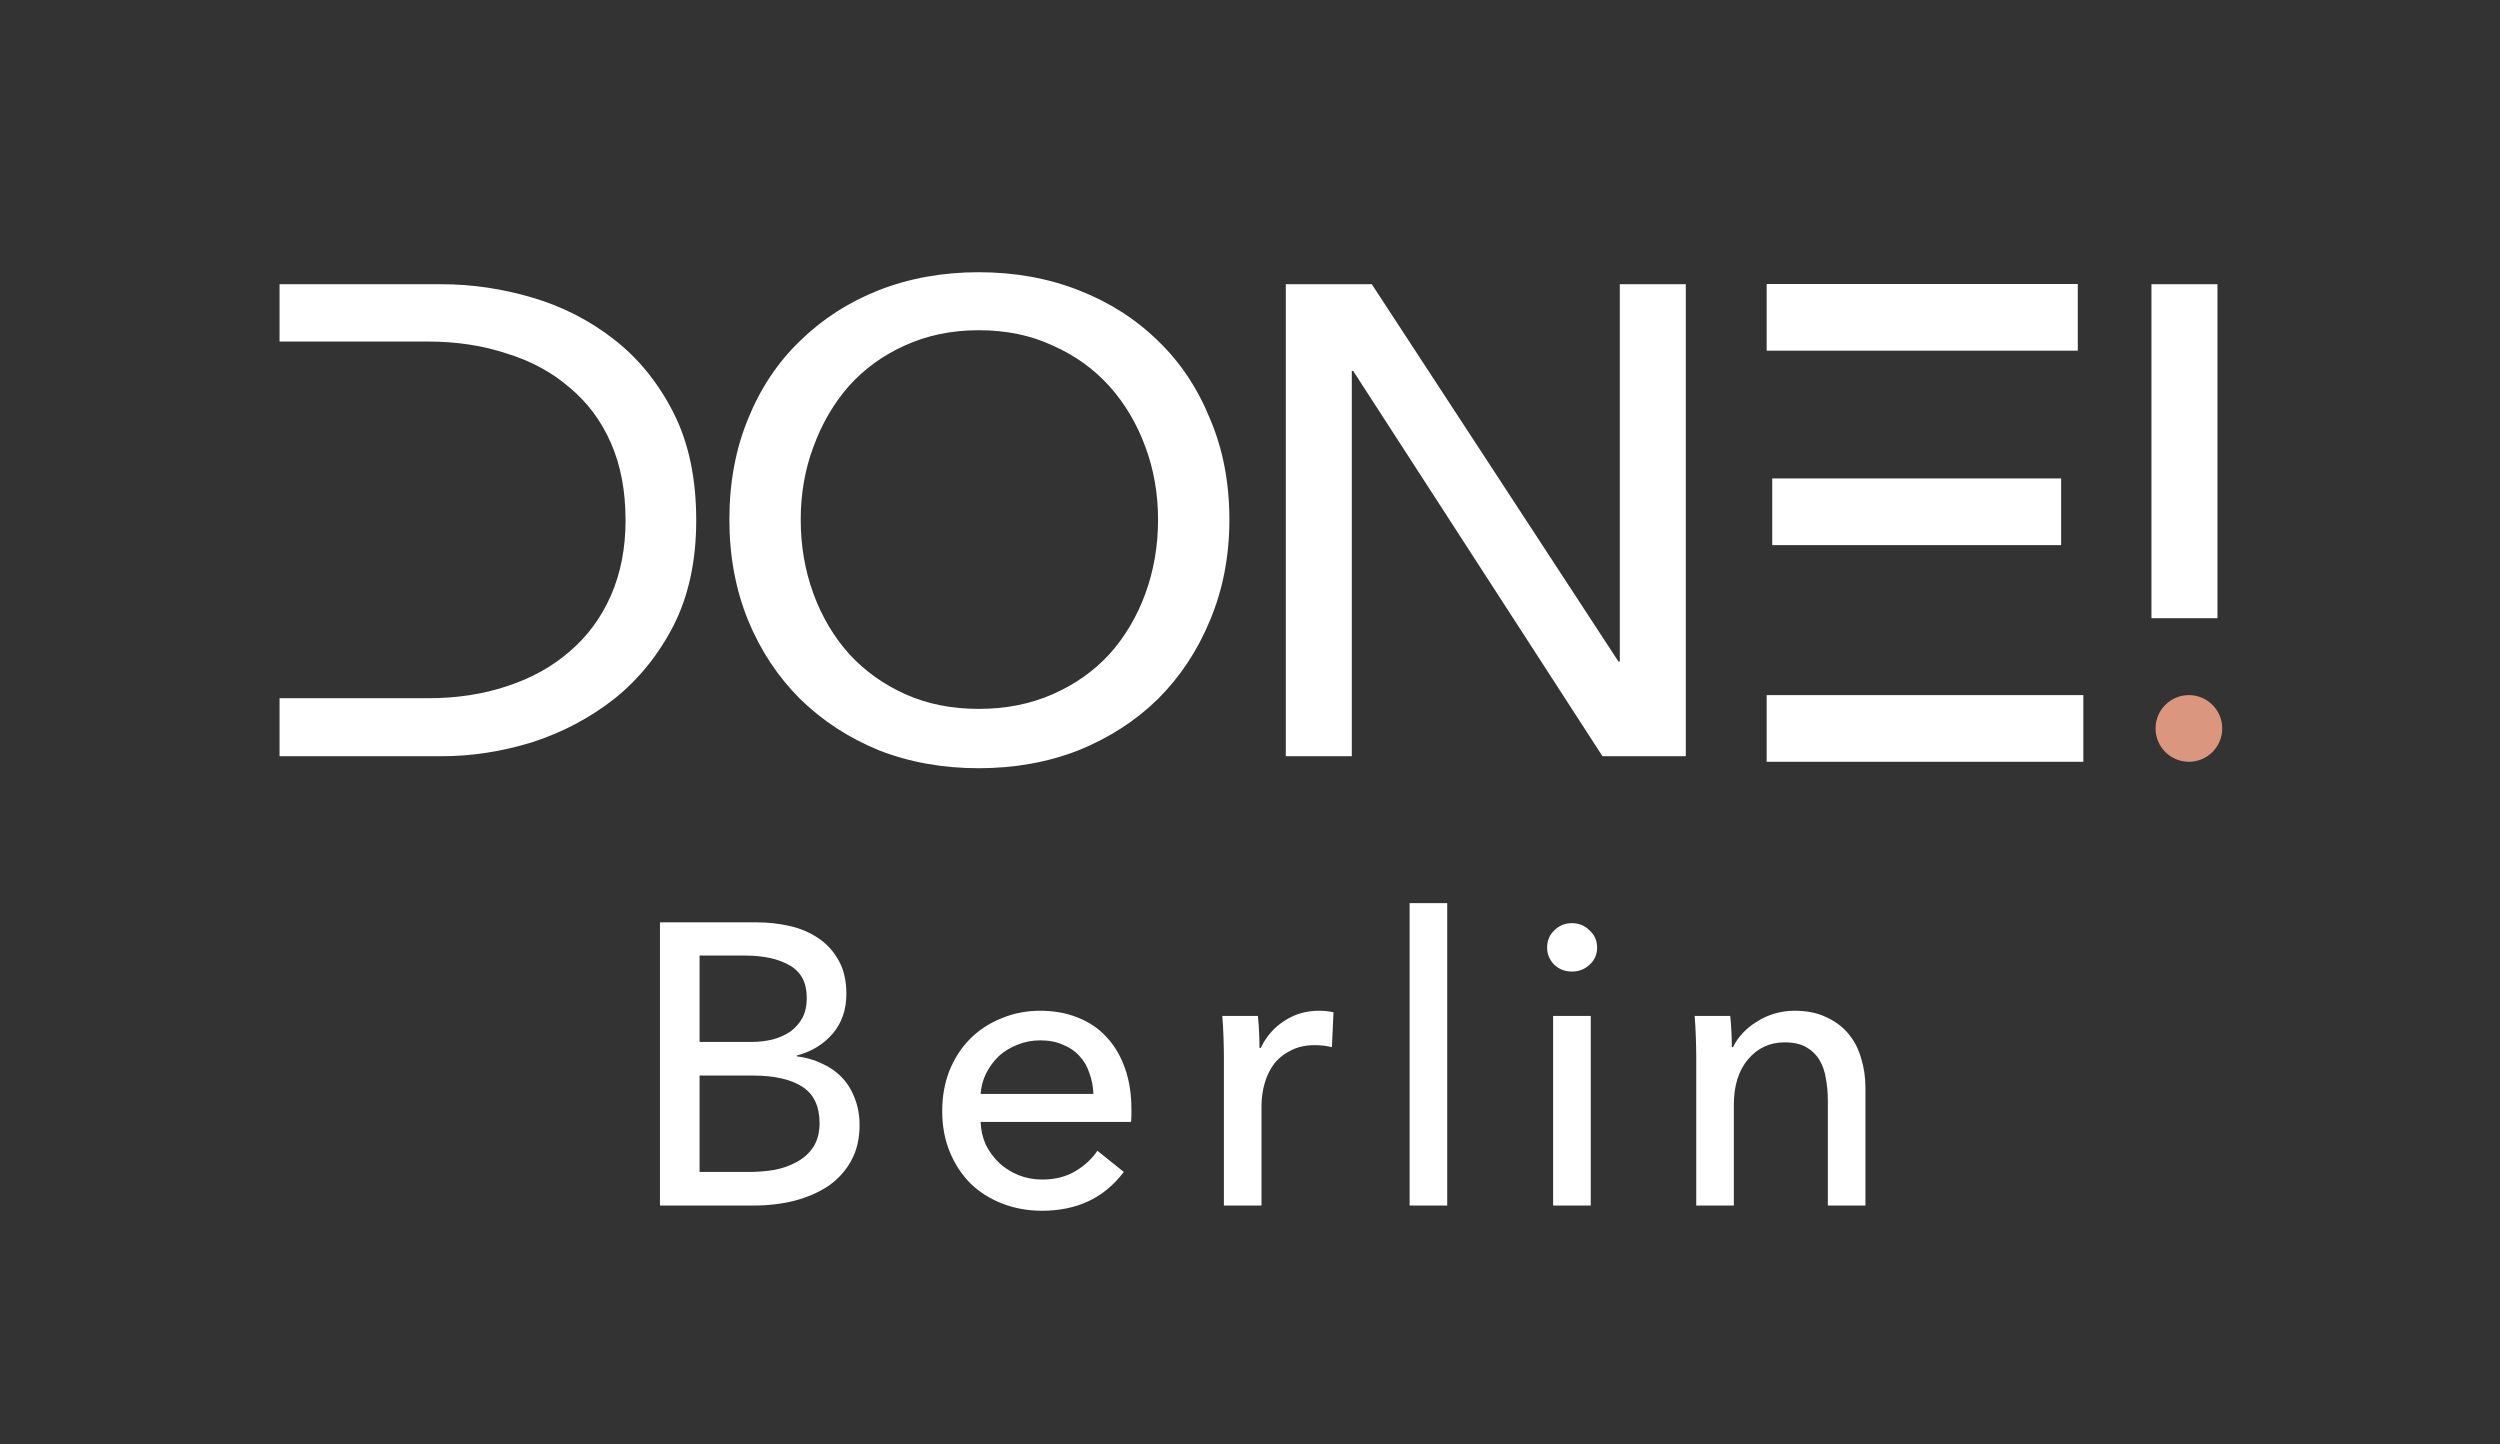
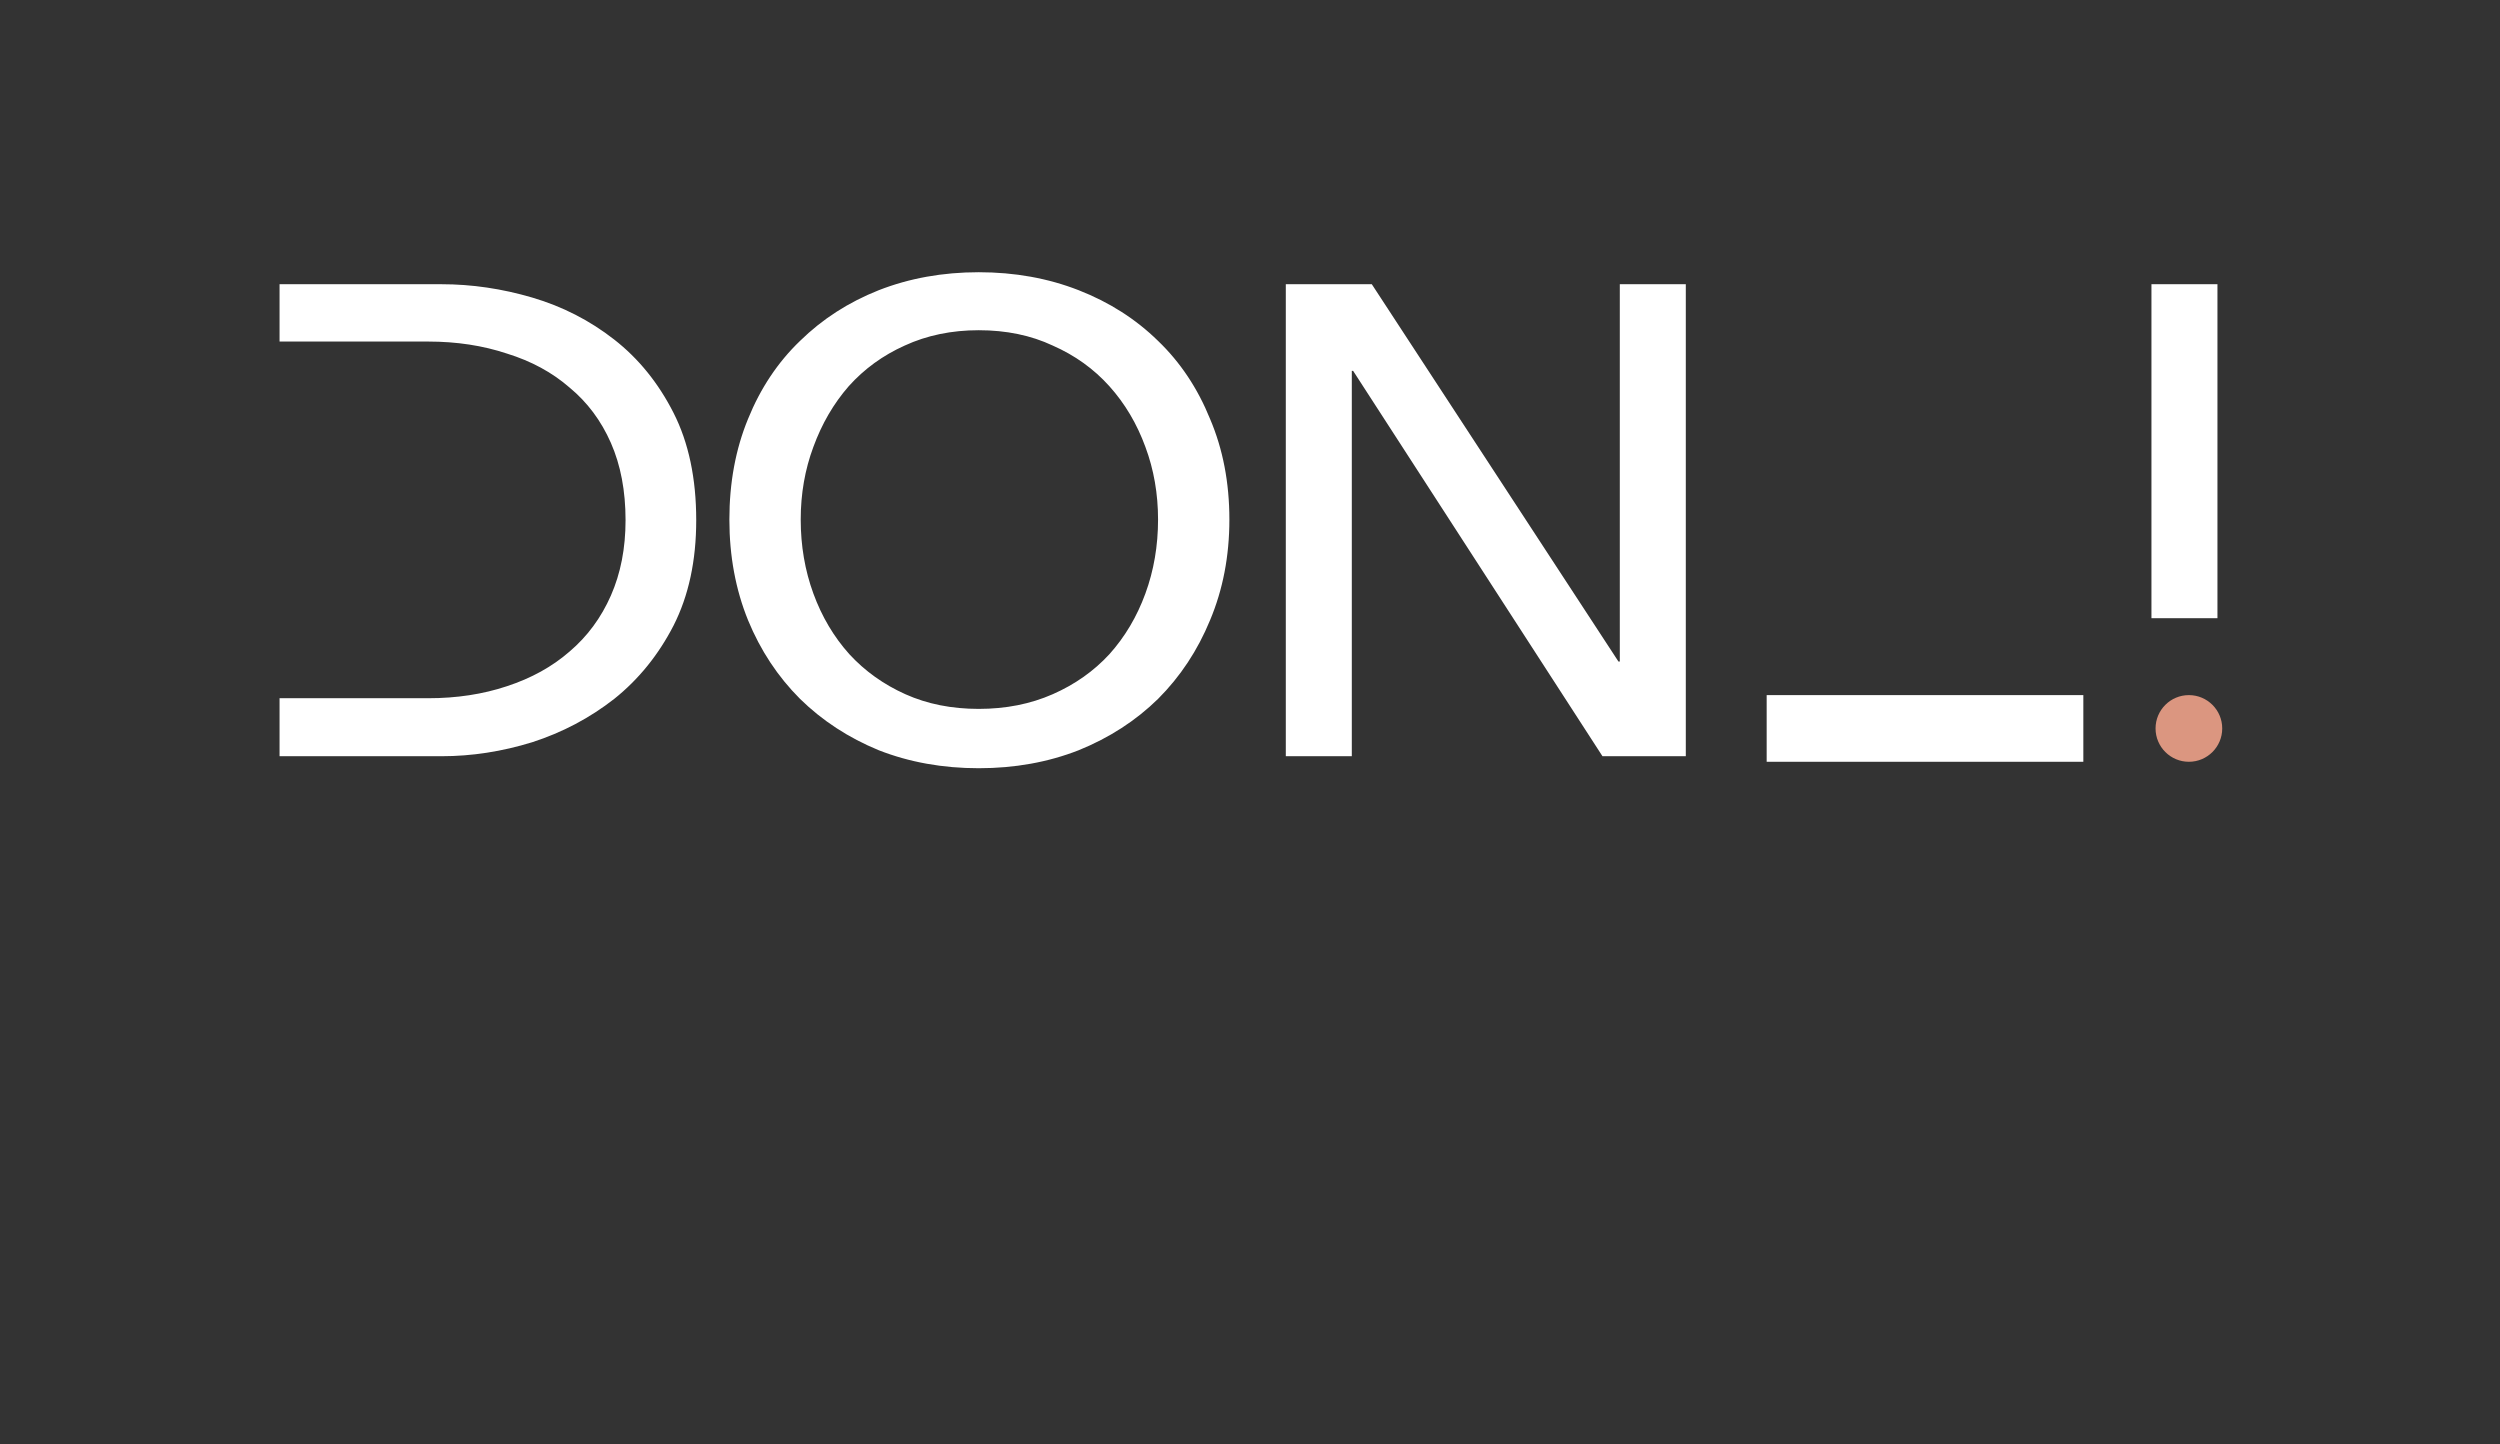
<svg xmlns="http://www.w3.org/2000/svg" width="450" height="260" viewBox="0 0 450 260" fill="none">
  <rect x="0" y="0" width="450" height="260" fill="#333333" stroke="none" />
-   <path d="M118.794 166.024H136.362C138.282 166.024 140.202 166.24 142.122 166.672C144.042 167.104 145.746 167.824 147.234 168.832C148.77 169.84 149.994 171.16 150.906 172.792C151.866 174.424 152.346 176.464 152.346 178.912C152.346 181.744 151.53 184.12 149.898 186.04C148.266 187.96 146.106 189.28 143.418 190V190.144C145.05 190.336 146.562 190.768 147.954 191.44C149.346 192.064 150.546 192.904 151.554 193.96C152.562 195.016 153.33 196.264 153.858 197.704C154.434 199.144 154.722 200.752 154.722 202.528C154.722 204.976 154.218 207.112 153.21 208.936C152.202 210.76 150.834 212.272 149.106 213.472C147.378 214.624 145.338 215.512 142.986 216.136C140.682 216.712 138.21 217 135.57 217H118.794V166.024ZM125.922 187.552H135.21C136.554 187.552 137.826 187.408 139.026 187.12C140.274 186.784 141.354 186.304 142.266 185.68C143.178 185.008 143.898 184.192 144.426 183.232C144.954 182.224 145.218 181.024 145.218 179.632C145.218 176.896 144.21 174.952 142.194 173.8C140.178 172.6 137.466 172 134.058 172H125.922V187.552ZM125.922 210.952H134.85C136.338 210.952 137.826 210.832 139.314 210.592C140.85 210.304 142.218 209.824 143.418 209.152C144.666 208.48 145.65 207.592 146.37 206.488C147.138 205.336 147.522 203.896 147.522 202.168C147.522 199.144 146.49 196.96 144.426 195.616C142.362 194.272 139.386 193.6 135.498 193.6H125.922V210.952ZM196.813 196.912C196.765 195.568 196.525 194.32 196.093 193.168C195.709 191.968 195.109 190.936 194.293 190.072C193.525 189.208 192.541 188.536 191.341 188.056C190.189 187.528 188.821 187.264 187.237 187.264C185.797 187.264 184.429 187.528 183.133 188.056C181.885 188.536 180.781 189.208 179.821 190.072C178.909 190.936 178.141 191.968 177.517 193.168C176.941 194.32 176.605 195.568 176.509 196.912H196.813ZM203.653 199.648C203.653 200.032 203.653 200.416 203.653 200.8C203.653 201.184 203.629 201.568 203.581 201.952H176.509C176.557 203.392 176.869 204.76 177.445 206.056C178.069 207.304 178.885 208.408 179.893 209.368C180.901 210.28 182.053 211 183.349 211.528C184.693 212.056 186.109 212.32 187.597 212.32C189.901 212.32 191.893 211.816 193.573 210.808C195.253 209.8 196.573 208.576 197.533 207.136L202.285 210.952C200.461 213.352 198.301 215.128 195.805 216.28C193.357 217.384 190.621 217.936 187.597 217.936C185.005 217.936 182.605 217.504 180.397 216.64C178.189 215.776 176.293 214.576 174.709 213.04C173.125 211.456 171.877 209.56 170.965 207.352C170.053 205.144 169.597 202.696 169.597 200.008C169.597 197.368 170.029 194.944 170.893 192.736C171.805 190.48 173.053 188.56 174.637 186.976C176.221 185.392 178.093 184.168 180.253 183.304C182.413 182.392 184.741 181.936 187.237 181.936C189.733 181.936 191.989 182.344 194.005 183.16C196.069 183.976 197.797 185.152 199.189 186.688C200.629 188.224 201.733 190.096 202.501 192.304C203.269 194.464 203.653 196.912 203.653 199.648ZM220.302 190.216C220.302 189.304 220.278 188.128 220.23 186.688C220.182 185.248 220.11 183.976 220.014 182.872H226.422C226.518 183.736 226.59 184.744 226.638 185.896C226.686 187 226.71 187.912 226.71 188.632H226.926C227.886 186.616 229.278 185.008 231.102 183.808C232.974 182.56 235.062 181.936 237.366 181.936C238.422 181.936 239.31 182.032 240.03 182.224L239.742 188.488C238.782 188.248 237.75 188.128 236.646 188.128C235.014 188.128 233.598 188.44 232.398 189.064C231.198 189.64 230.19 190.432 229.374 191.44C228.606 192.448 228.03 193.624 227.646 194.968C227.262 196.264 227.07 197.632 227.07 199.072V217H220.302V190.216ZM260.5 217H253.732V162.568H260.5V217ZM286.331 217H279.563V182.872H286.331V217ZM287.483 170.56C287.483 171.808 287.027 172.84 286.115 173.656C285.251 174.472 284.195 174.88 282.947 174.88C281.699 174.88 280.643 174.472 279.779 173.656C278.915 172.792 278.483 171.76 278.483 170.56C278.483 169.312 278.915 168.28 279.779 167.464C280.643 166.6 281.699 166.168 282.947 166.168C284.195 166.168 285.251 166.6 286.115 167.464C287.027 168.28 287.483 169.312 287.483 170.56ZM311.444 182.872C311.54 183.736 311.612 184.72 311.66 185.824C311.708 186.88 311.732 187.768 311.732 188.488H311.948C312.38 187.576 312.956 186.736 313.676 185.968C314.444 185.152 315.308 184.456 316.268 183.88C317.228 183.256 318.284 182.776 319.436 182.44C320.588 182.104 321.788 181.936 323.036 181.936C325.244 181.936 327.14 182.32 328.724 183.088C330.308 183.808 331.628 184.792 332.684 186.04C333.74 187.288 334.508 188.752 334.988 190.432C335.516 192.112 335.78 193.912 335.78 195.832V217H329.012V198.064C329.012 196.672 328.892 195.352 328.652 194.104C328.46 192.856 328.076 191.752 327.5 190.792C326.924 189.832 326.132 189.064 325.124 188.488C324.116 187.912 322.82 187.624 321.236 187.624C318.548 187.624 316.34 188.656 314.612 190.72C312.932 192.736 312.092 195.448 312.092 198.856V217H305.324V190.216C305.324 189.304 305.3 188.128 305.252 186.688C305.204 185.248 305.132 183.976 305.036 182.872H311.444Z" fill="white" />
-   <rect x="318" y="51.12" width="56" height="12" fill="white" />
-   <rect x="319" y="86.12" width="52" height="12" fill="white" />
  <circle cx="394" cy="131.12" r="6" fill="#DB9680" />
  <rect x="318" y="125.12" width="57" height="12" fill="white" />
  <path fill-rule="evenodd" clip-rule="evenodd" d="M50.32 51.16H79.48C84.92 51.16 90.36 51.96 95.8 53.56C101.24 55.16 106.16 57.68 110.56 61.12C114.96 64.56 118.52 68.96 121.24 74.32C123.96 79.68 125.32 86.12 125.32 93.64C125.32 100.92 123.96 107.24 121.24 112.6C118.52 117.88 114.96 122.28 110.56 125.8C106.16 129.24 101.24 131.84 95.8 133.6C90.36 135.28 84.92 136.12 79.48 136.12H50.32V125.68H62.2H66H77.08C82.2 125.68 86.92 124.96 91.24 123.52C95.64 122.08 99.4 120 102.52 117.28C105.72 114.56 108.2 111.2 109.96 107.2C111.72 103.2 112.6 98.68 112.6 93.64C112.6 88.36 111.72 83.72 109.96 79.72C108.2 75.72 105.72 72.4 102.52 69.76C99.4 67.04 95.64 65 91.24 63.64C86.92 62.2 82.2 61.48 77.08 61.48H62.2V61.48H50.32V51.16ZM221.289 93.52C221.289 100.08 220.129 106.12 217.809 111.64C215.569 117.08 212.449 121.8 208.449 125.8C204.449 129.72 199.689 132.8 194.169 135.04C188.649 137.2 182.649 138.28 176.169 138.28C169.689 138.28 163.689 137.2 158.169 135.04C152.729 132.8 148.009 129.72 144.009 125.8C140.009 121.8 136.889 117.08 134.649 111.64C132.409 106.12 131.289 100.08 131.289 93.52C131.289 86.88 132.409 80.84 134.649 75.4C136.889 69.88 140.009 65.2 144.009 61.36C148.009 57.44 152.729 54.4 158.169 52.24C163.689 50.08 169.689 49 176.169 49C182.649 49 188.649 50.08 194.169 52.24C199.689 54.4 204.449 57.44 208.449 61.36C212.449 65.2 215.569 69.88 217.809 75.4C220.129 80.84 221.289 86.88 221.289 93.52ZM208.449 93.52C208.449 88.88 207.689 84.52 206.169 80.44C204.649 76.28 202.489 72.64 199.689 69.52C196.889 66.4 193.489 63.96 189.489 62.2C185.569 60.36 181.129 59.44 176.169 59.44C171.289 59.44 166.849 60.36 162.849 62.2C158.929 63.96 155.569 66.4 152.769 69.52C150.049 72.64 147.929 76.28 146.409 80.44C144.889 84.52 144.129 88.88 144.129 93.52C144.129 98.24 144.889 102.68 146.409 106.84C147.929 111 150.089 114.64 152.889 117.76C155.689 120.8 159.049 123.2 162.969 124.96C166.889 126.72 171.289 127.6 176.169 127.6C181.049 127.6 185.489 126.72 189.489 124.96C193.489 123.2 196.889 120.8 199.689 117.76C202.489 114.64 204.649 111 206.169 106.84C207.689 102.68 208.449 98.24 208.449 93.52ZM291.325 119.08H291.565V51.16H303.445V136.12H288.445L243.565 66.76H243.325V136.12H231.445V51.16H246.925L291.325 119.08ZM399.141 111.28H387.261V51.16H399.141V111.28Z" fill="white" />
</svg>